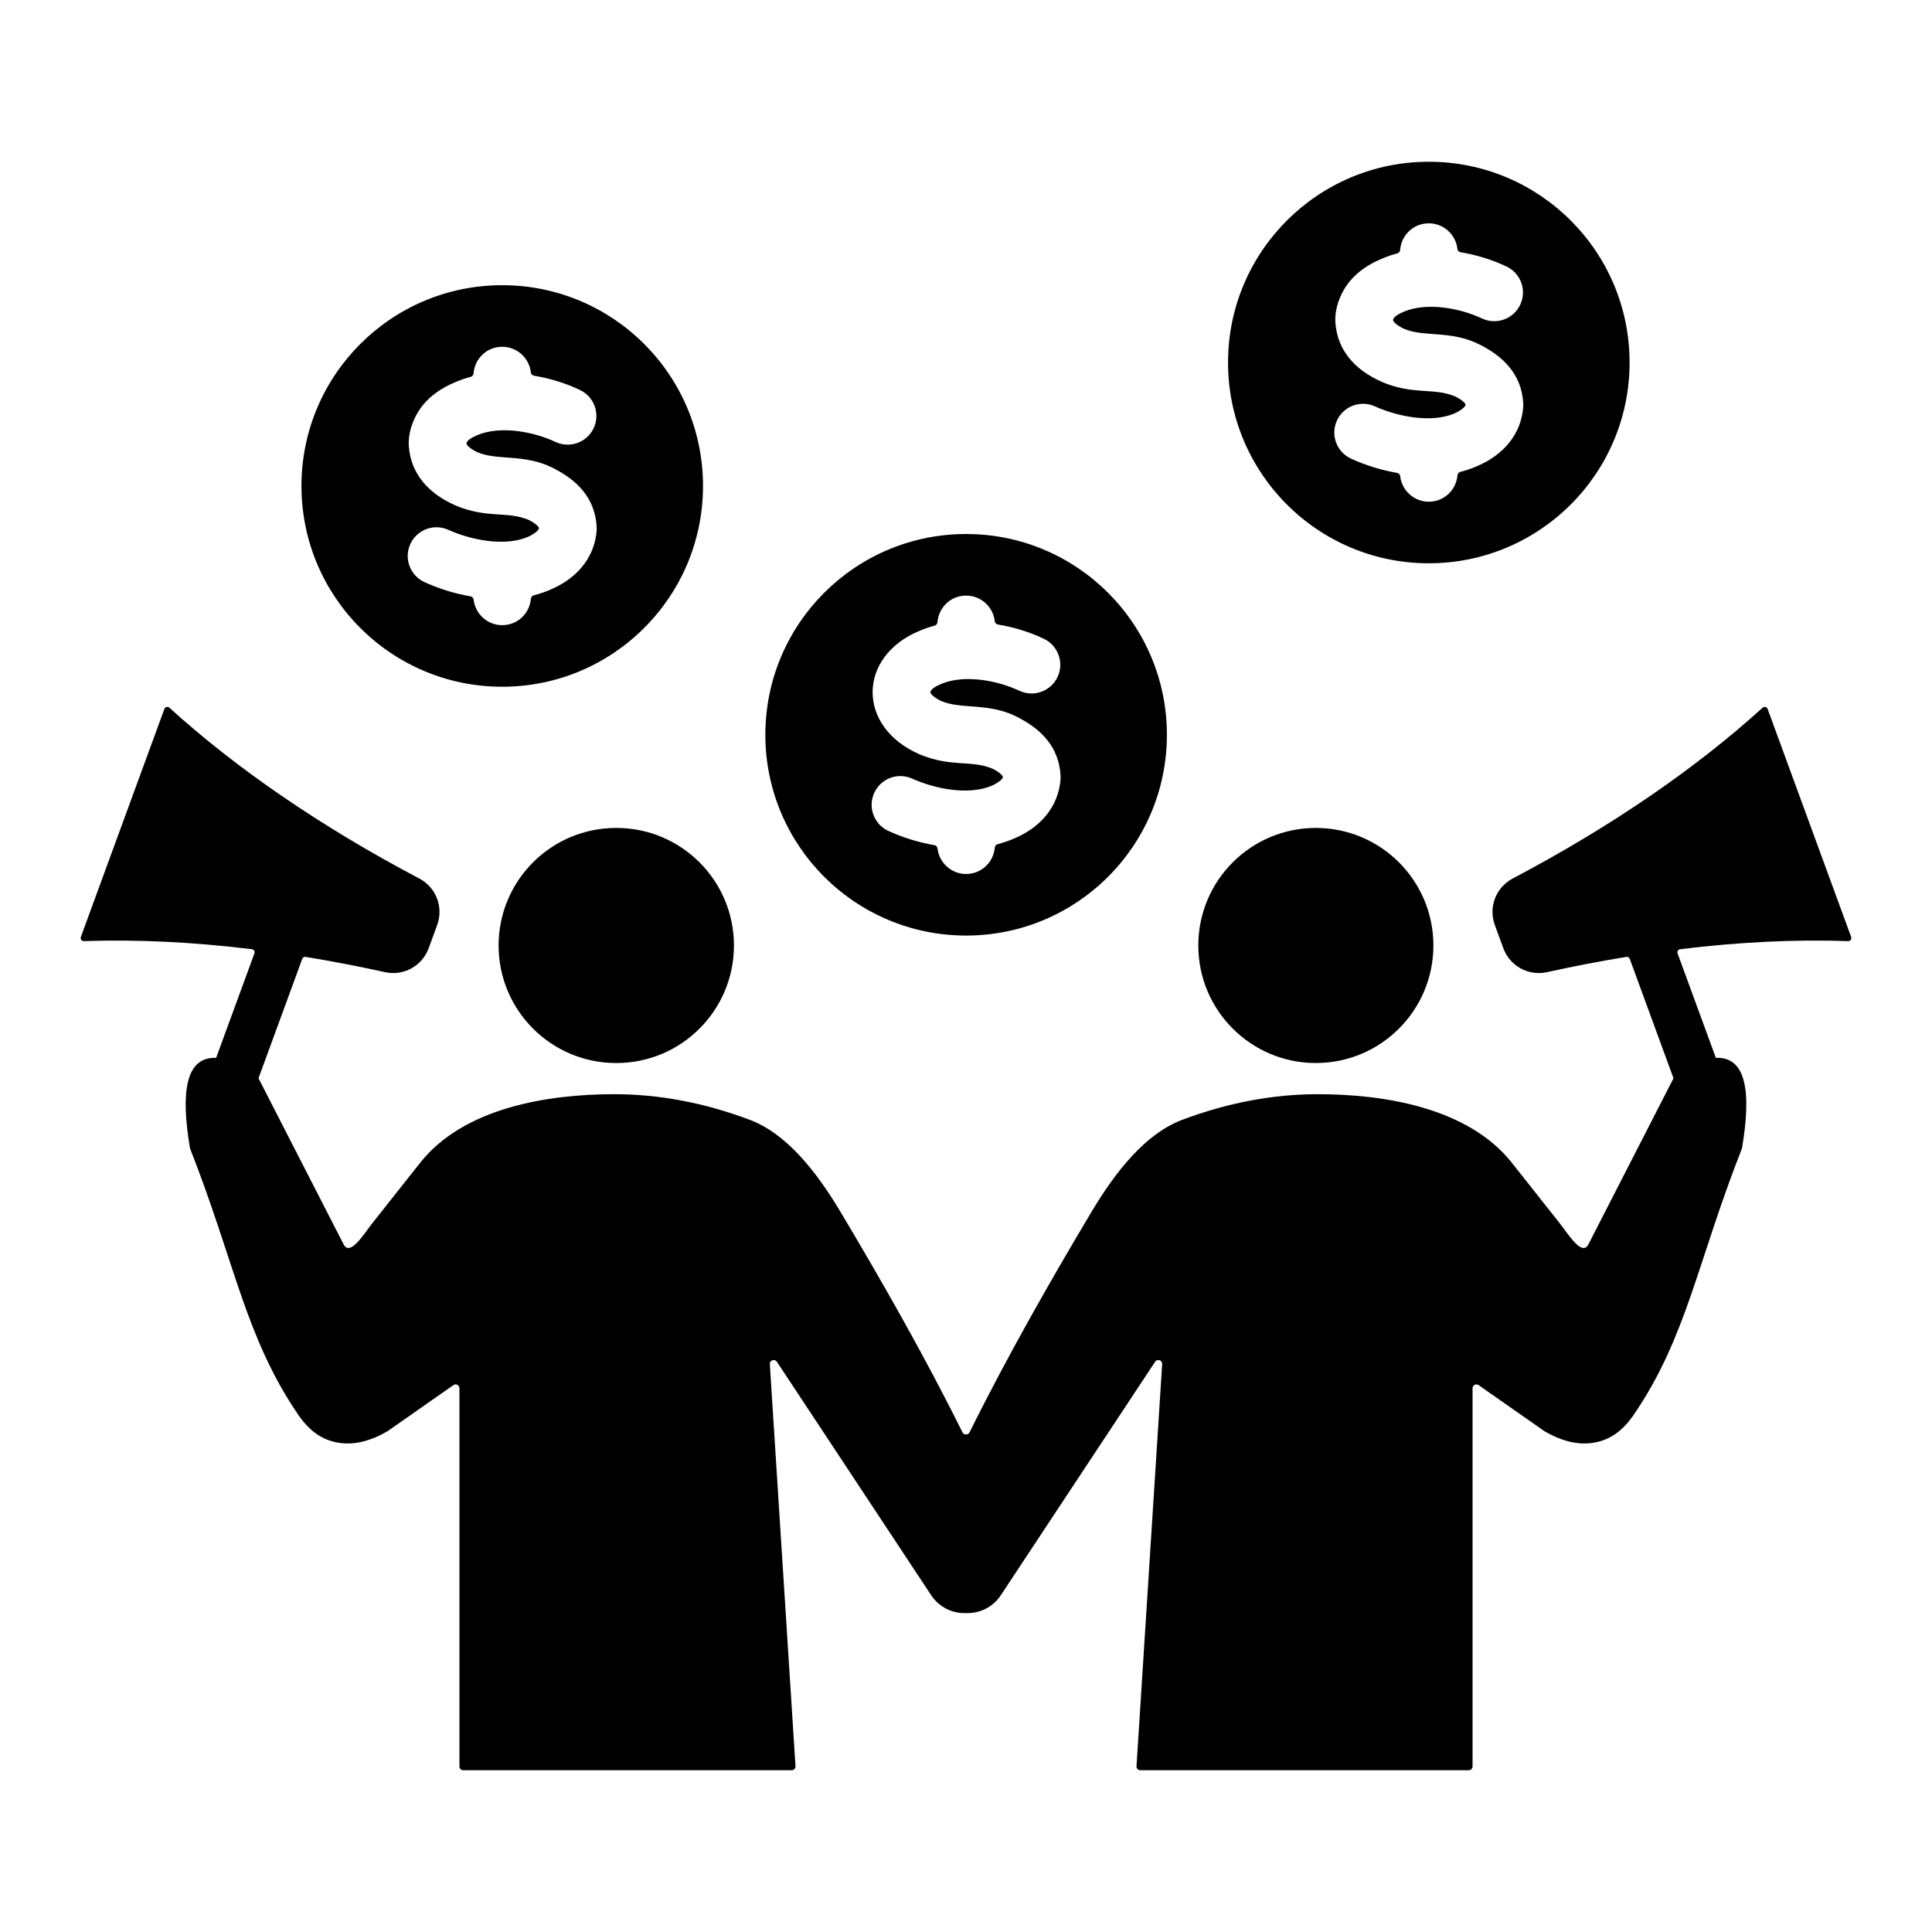
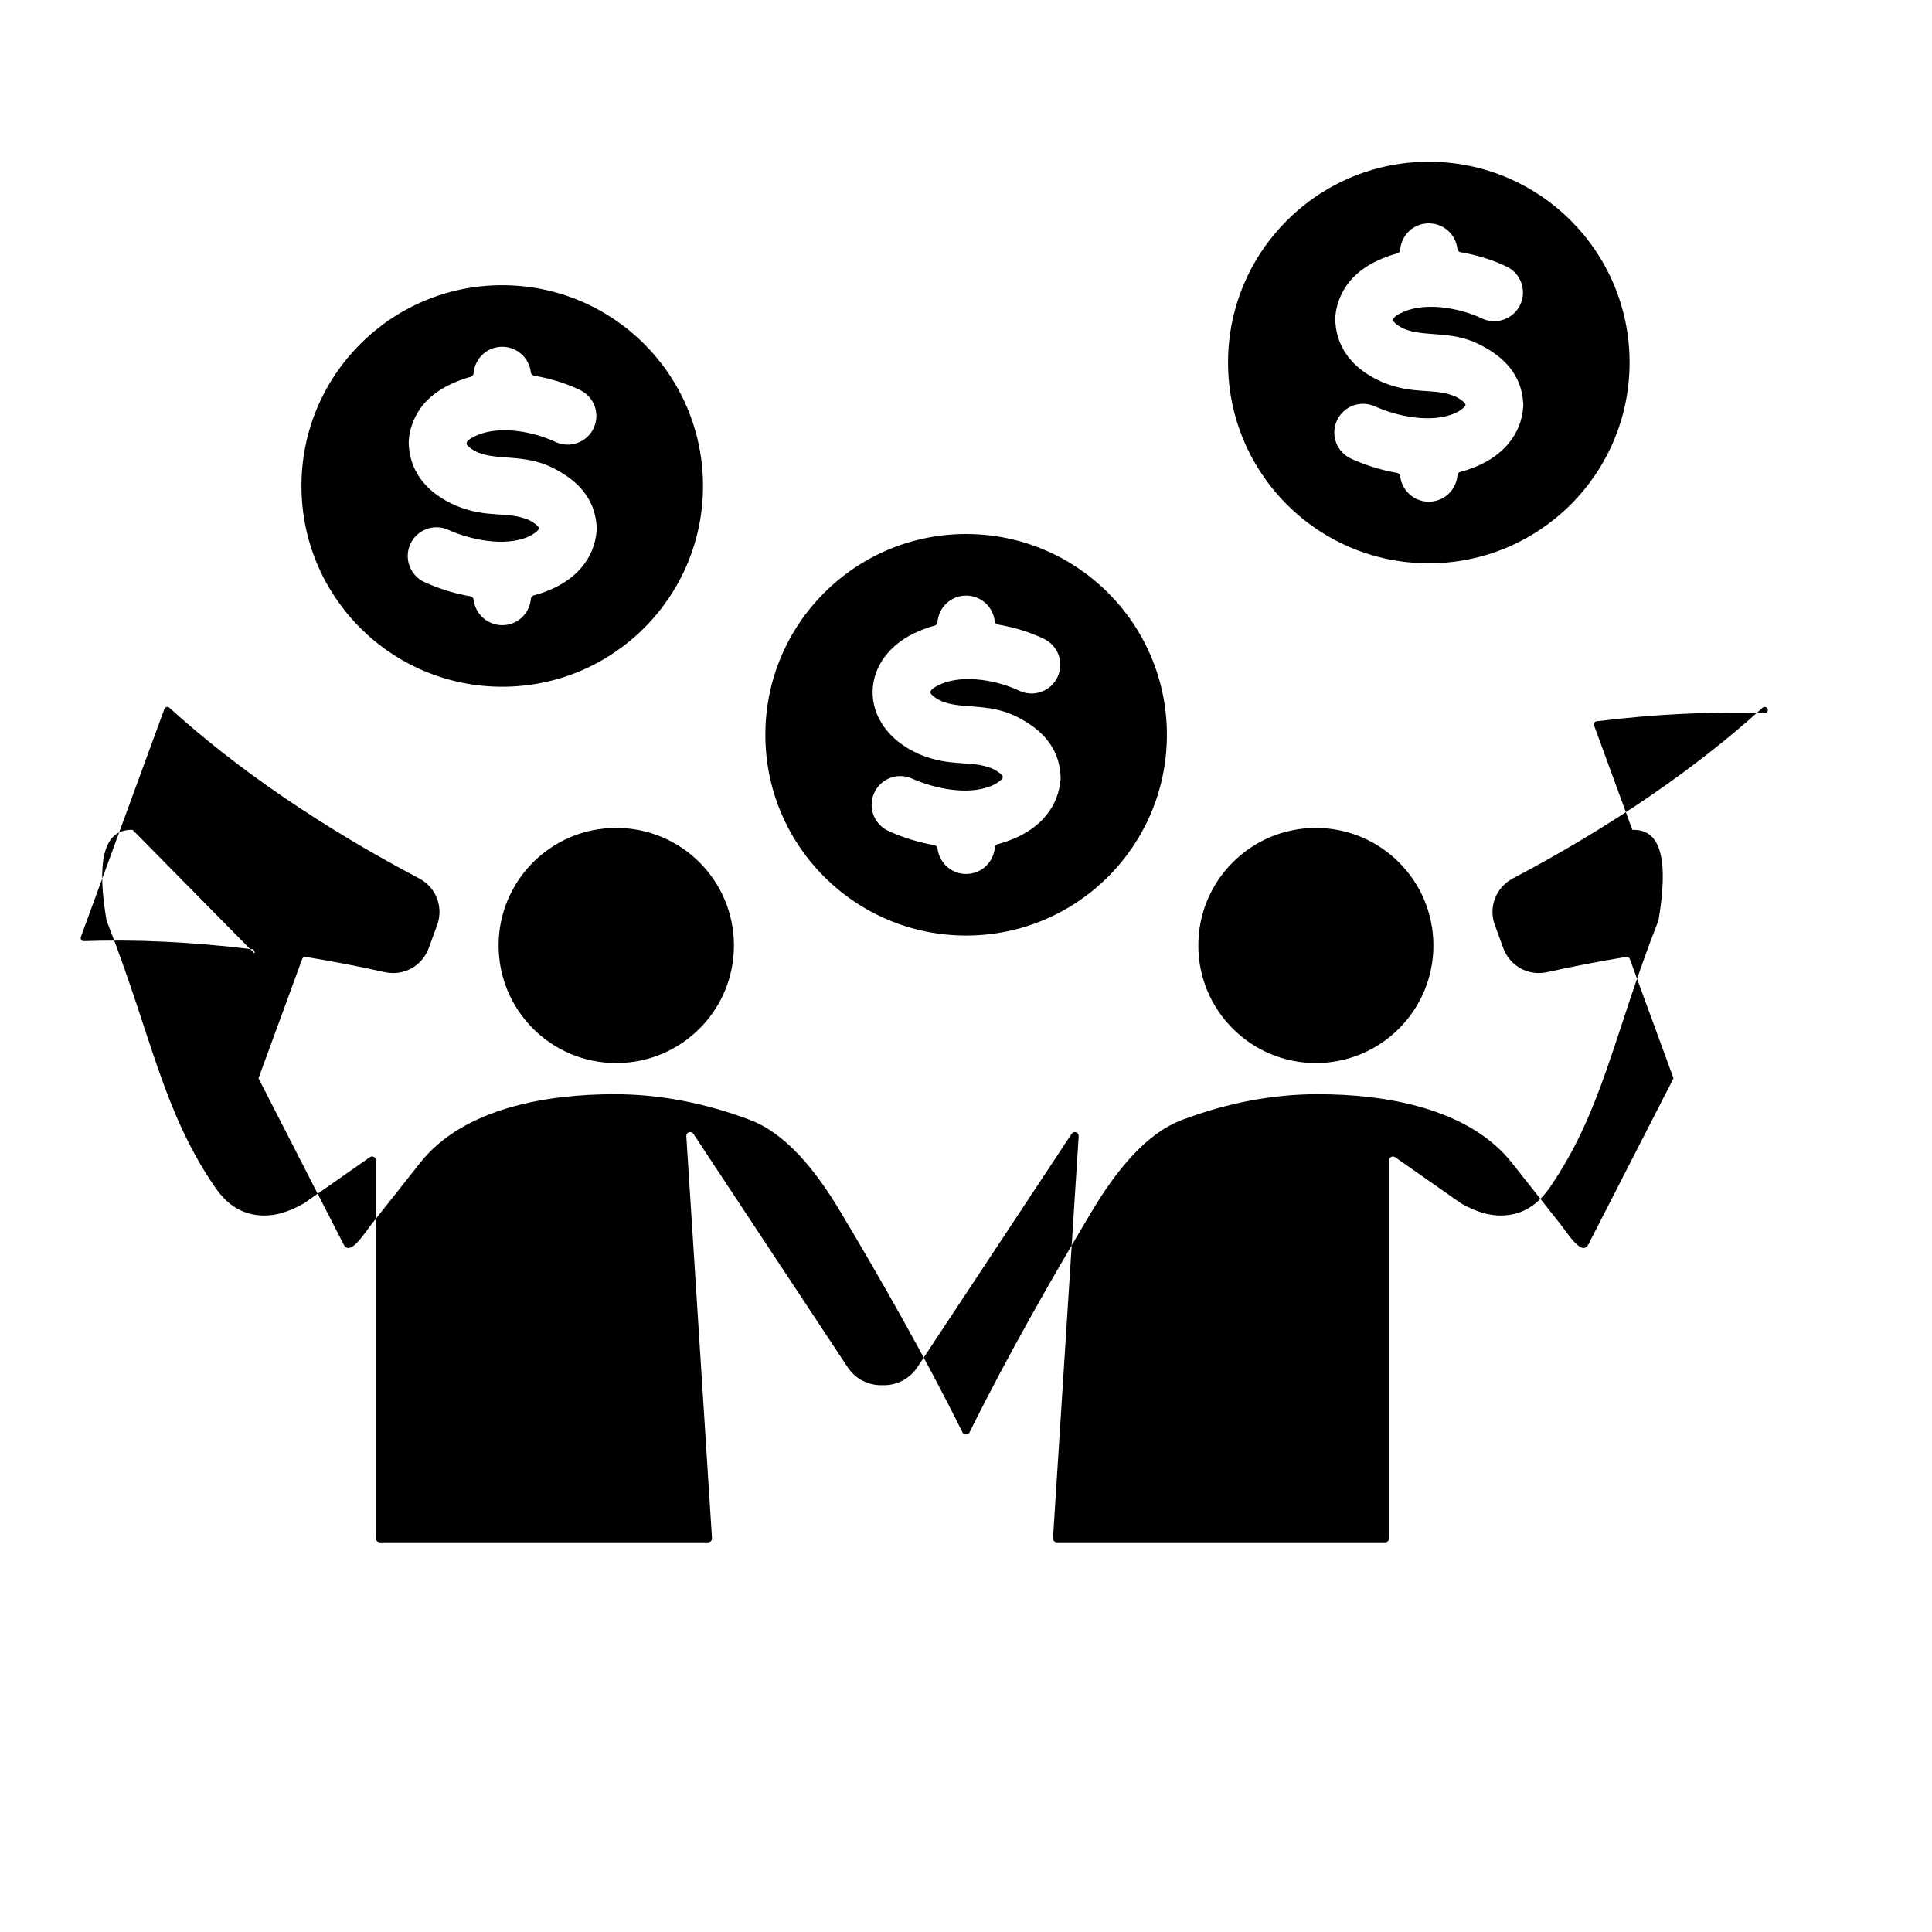
<svg xmlns="http://www.w3.org/2000/svg" id="Layer_1" enable-background="new 0 0 500 500" viewBox="0 0 500 500">
-   <path clip-rule="evenodd" d="m159.524 214.269h-.033-.033c-16.801 0-30.421 13.62-30.421 30.421 0 16.802 13.62 30.421 30.421 30.421h.033.033c16.801 0 30.421-13.62 30.421-30.421 0-16.8-13.62-30.421-30.421-30.421zm-93.682 32.467c.088-.24.064-.483-.07-.701-.133-.218-.339-.35-.592-.381-15.397-1.88-30.001-2.57-43.462-2.092-.277.01-.521-.109-.684-.334s-.2-.493-.105-.754l21.609-58.991c.095-.261.297-.441.567-.508.27-.066.532 0 .738.187 17.156 15.595 39.13 30.736 64.648 44.186 4.377 2.307 6.345 7.42 4.643 12.066l-2.184 5.963c-1.702 4.646-6.507 7.278-11.339 6.212-6.942-1.532-13.786-2.846-20.505-3.945-.387-.064-.756.152-.891.52l-11.316 30.892 22.011 42.959c1.675 3.268 5.173-2.57 7.451-5.45l12.359-15.619c11.266-14.237 32.916-17.779 50.289-17.768 11.553.007 23.227 2.195 35.026 6.629 9.32 3.502 17.025 12.999 23.506 23.855 10.096 16.91 21.757 37.25 31.533 57.015.172.347.505.554.893.554l.033-.001.033.001c.388 0 .721-.207.893-.554 9.776-19.766 21.437-40.105 31.533-57.015 6.481-10.856 14.186-20.353 23.506-23.855 11.799-4.434 23.473-6.621 35.026-6.629 17.373-.011 39.023 3.531 50.289 17.768l12.359 15.619c2.279 2.879 5.776 8.718 7.451 5.45l22.011-42.959-11.316-30.892c-.135-.368-.504-.584-.891-.52-6.719 1.099-13.563 2.412-20.505 3.945-4.832 1.067-9.637-1.566-11.339-6.212l-2.185-5.963c-1.702-4.646.266-9.759 4.643-12.066 25.518-13.45 47.491-28.591 64.648-44.186.206-.187.468-.253.738-.187s.471.247.567.508l21.609 58.991c.095.261.058.529-.105.754s-.407.344-.684.334c-13.461-.478-28.064.212-43.462 2.092-.254.031-.459.163-.592.381s-.158.461-.07.701l9.902 27.033c7.85-.308 9.249 8.736 6.763 23.415-11.622 29.57-14.337 48.94-27.995 68.933-2.675 3.915-6.151 6.902-11.457 7.389-3.636.334-7.507-.691-11.613-3.076-.026-.015-.047-.028-.071-.045l-17.024-11.916c-.312-.219-.693-.244-1.031-.068s-.536.502-.536.883v97.86c0 .548-.447.996-.996.996h-84.979c-.286 0-.531-.106-.726-.315-.195-.208-.286-.46-.268-.745l6.641-104.046c.029-.457-.243-.862-.677-1.008s-.895.013-1.148.395l-39.919 60.404c-2.048 3.1-5.476 4.758-8.96 4.645-.023-.001-.043-.001-.065 0-.023-.001-.043-.001-.065 0-3.484.113-6.912-1.545-8.96-4.645l-39.919-60.404c-.252-.382-.714-.541-1.148-.395s-.706.551-.677 1.008l6.641 104.046c.018.285-.072.537-.268.745-.195.208-.441.315-.726.315h-84.979c-.549 0-.996-.447-.996-.996v-97.86c0-.381-.198-.707-.536-.883s-.719-.151-1.031.068l-17.024 11.916c-.024.017-.046.03-.071.045-4.106 2.385-7.977 3.41-11.613 3.076-5.306-.487-8.782-3.474-11.457-7.389-13.658-19.993-16.372-39.363-27.995-68.933-2.486-14.678-1.086-23.722 6.763-23.415zm84.242-145.814c3.712 1.752 5.302 6.182 3.55 9.895-1.752 3.712-6.182 5.302-9.895 3.55-5.423-2.568-14.049-4.322-20.19-1.77l.003.008c-1.076.445-3.474 1.598-2.634 2.615.511.618 1.408 1.235 2.69 1.849l.002-.006c5.183 2.177 12.047.352 19.329 3.96 6.518 3.23 11.032 7.919 11.477 15.243.019.324.017.645-.005.96h.005c-.517 7.214-5.268 12.571-12.058 15.409l.002.004c-1.382.583-2.79 1.064-4.222 1.436-.415.108-.704.449-.742.876-.344 3.892-3.524 6.84-7.42 6.84-3.824 0-6.975-2.882-7.401-6.591-.051-.446-.378-.792-.82-.868-4.071-.702-8.023-1.926-11.853-3.659-3.745-1.688-5.412-6.092-3.725-9.836 1.688-3.745 6.092-5.412 9.836-3.725 5.65 2.556 14.441 4.442 20.583 1.85l.001.003c1.143-.502 2.9-1.615 2.885-2.279-.012-.546-1.729-1.752-2.857-2.212-5.45-2.224-10.6-.24-18.779-3.674l.005-.012c-6.8-2.977-11.516-8.028-12.042-15.294-.271-3.749 1.36-7.897 3.704-10.734 2.021-2.446 4.818-4.41 8.391-5.889l.003.006c1.281-.549 2.585-.999 3.912-1.354.413-.11.699-.451.735-.877.336-3.955 3.51-6.898 7.421-6.898 3.83 0 6.986 2.891 7.403 6.611.051.448.379.796.824.871 4.234.712 8.205 1.945 11.882 3.692zm-20.106-27.113c-28.696 0-51.959 23.263-51.959 51.959s23.263 51.959 51.959 51.959 51.959-23.263 51.959-51.959-23.262-51.959-51.959-51.959zm259.903-4.837c3.713 1.752 5.302 6.182 3.55 9.895-1.752 3.712-6.182 5.302-9.895 3.55-5.423-2.568-14.049-4.322-20.19-1.77l.003.008c-1.076.445-3.475 1.598-2.634 2.615.511.618 1.408 1.235 2.689 1.849l.002-.006c5.186 2.178 12.032.349 19.329 3.961 6.519 3.226 11.032 7.925 11.477 15.242.019.324.017.645-.005.96h.005c-.517 7.214-5.268 12.571-12.059 15.409l.002.004c-1.382.584-2.789 1.064-4.221 1.436-.415.108-.704.449-.742.876-.344 3.892-3.524 6.84-7.42 6.84-3.824 0-6.975-2.882-7.4-6.592-.051-.446-.378-.792-.82-.868-4.071-.702-8.024-1.927-11.853-3.659-3.745-1.687-5.412-6.092-3.725-9.836 1.687-3.745 6.092-5.412 9.836-3.725 5.65 2.556 14.442 4.442 20.583 1.85l.001.003c1.143-.502 2.9-1.615 2.885-2.279-.012-.546-1.729-1.752-2.858-2.212-5.459-2.225-10.601-.24-18.779-3.674l.005-.012c-6.798-2.976-11.516-8.028-12.043-15.292-.272-3.75 1.359-7.897 3.705-10.735 2.021-2.446 4.819-4.41 8.391-5.89l.003.007c1.281-.549 2.586-1 3.913-1.355.413-.11.699-.451.735-.878.337-3.954 3.511-6.898 7.421-6.898 3.831 0 6.986 2.892 7.403 6.611.05.448.379.796.824.871 4.234.714 8.205 1.947 11.882 3.694zm-20.106-27.112c-28.696 0-51.959 23.263-51.959 51.959s23.263 51.959 51.959 51.959 51.959-23.263 51.959-51.959-23.263-51.959-51.959-51.959zm-99.636 123.455c-3.684-1.75-7.645-2.979-11.88-3.694-.445-.075-.773-.423-.824-.871-.417-3.719-3.572-6.611-7.403-6.611-3.91 0-7.084 2.943-7.421 6.898-.036.426-.322.767-.735.878-1.327.355-2.632.805-3.912 1.354l-.003-.006c-15.972 6.613-16.356 24.779-.053 31.918l-.005.012c8.179 3.435 13.328 1.45 18.779 3.674 1.128.46 2.845 1.666 2.857 2.213.015.664-1.742 1.777-2.885 2.278l-.002-.003c-6.143 2.592-14.932.707-20.583-1.849-3.745-1.687-8.149-.02-9.836 3.725s-.02 8.149 3.725 9.836c3.832 1.734 7.781 2.957 11.853 3.658.443.076.769.422.82.868.426 3.71 3.577 6.592 7.401 6.592 3.896 0 7.076-2.948 7.42-6.84.037-.428.326-.769.742-.877 1.432-.371 2.839-.852 4.222-1.436l-.002-.004c6.791-2.837 11.541-8.194 12.058-15.408h-.005c.022-.315.024-.636.005-.96-.445-7.324-4.958-12.012-11.476-15.243-7.282-3.608-14.147-1.784-19.33-3.96l-.002.006c-1.282-.614-2.179-1.231-2.691-1.85-.851-1.03 1.602-2.187 2.635-2.615l-.003-.008c6.141-2.552 14.768-.797 20.191 1.771 3.712 1.752 8.143.162 9.895-3.55 1.75-3.714.16-8.144-3.552-9.896zm-20.106-27.113c-28.696 0-51.959 23.263-51.959 51.959s23.263 51.959 51.959 51.959 51.959-23.263 51.959-51.959-23.263-51.959-51.959-51.959zm90.509 76.067c-16.801 0-30.421 13.62-30.421 30.421 0 16.802 13.62 30.421 30.421 30.421s30.421-13.62 30.421-30.421c0-16.8-13.62-30.421-30.421-30.421z" fill-rule="evenodd" />
+   <path clip-rule="evenodd" d="m159.524 214.269h-.033-.033c-16.801 0-30.421 13.62-30.421 30.421 0 16.802 13.62 30.421 30.421 30.421h.033.033c16.801 0 30.421-13.62 30.421-30.421 0-16.8-13.62-30.421-30.421-30.421zm-93.682 32.467c.088-.24.064-.483-.07-.701-.133-.218-.339-.35-.592-.381-15.397-1.88-30.001-2.57-43.462-2.092-.277.01-.521-.109-.684-.334s-.2-.493-.105-.754l21.609-58.991c.095-.261.297-.441.567-.508.27-.066.532 0 .738.187 17.156 15.595 39.13 30.736 64.648 44.186 4.377 2.307 6.345 7.42 4.643 12.066l-2.184 5.963c-1.702 4.646-6.507 7.278-11.339 6.212-6.942-1.532-13.786-2.846-20.505-3.945-.387-.064-.756.152-.891.52l-11.316 30.892 22.011 42.959c1.675 3.268 5.173-2.57 7.451-5.45l12.359-15.619c11.266-14.237 32.916-17.779 50.289-17.768 11.553.007 23.227 2.195 35.026 6.629 9.32 3.502 17.025 12.999 23.506 23.855 10.096 16.91 21.757 37.25 31.533 57.015.172.347.505.554.893.554l.033-.001.033.001c.388 0 .721-.207.893-.554 9.776-19.766 21.437-40.105 31.533-57.015 6.481-10.856 14.186-20.353 23.506-23.855 11.799-4.434 23.473-6.621 35.026-6.629 17.373-.011 39.023 3.531 50.289 17.768l12.359 15.619c2.279 2.879 5.776 8.718 7.451 5.45l22.011-42.959-11.316-30.892c-.135-.368-.504-.584-.891-.52-6.719 1.099-13.563 2.412-20.505 3.945-4.832 1.067-9.637-1.566-11.339-6.212l-2.185-5.963c-1.702-4.646.266-9.759 4.643-12.066 25.518-13.45 47.491-28.591 64.648-44.186.206-.187.468-.253.738-.187s.471.247.567.508c.095.261.058.529-.105.754s-.407.344-.684.334c-13.461-.478-28.064.212-43.462 2.092-.254.031-.459.163-.592.381s-.158.461-.07.701l9.902 27.033c7.85-.308 9.249 8.736 6.763 23.415-11.622 29.57-14.337 48.94-27.995 68.933-2.675 3.915-6.151 6.902-11.457 7.389-3.636.334-7.507-.691-11.613-3.076-.026-.015-.047-.028-.071-.045l-17.024-11.916c-.312-.219-.693-.244-1.031-.068s-.536.502-.536.883v97.86c0 .548-.447.996-.996.996h-84.979c-.286 0-.531-.106-.726-.315-.195-.208-.286-.46-.268-.745l6.641-104.046c.029-.457-.243-.862-.677-1.008s-.895.013-1.148.395l-39.919 60.404c-2.048 3.1-5.476 4.758-8.96 4.645-.023-.001-.043-.001-.065 0-.023-.001-.043-.001-.065 0-3.484.113-6.912-1.545-8.96-4.645l-39.919-60.404c-.252-.382-.714-.541-1.148-.395s-.706.551-.677 1.008l6.641 104.046c.018.285-.072.537-.268.745-.195.208-.441.315-.726.315h-84.979c-.549 0-.996-.447-.996-.996v-97.86c0-.381-.198-.707-.536-.883s-.719-.151-1.031.068l-17.024 11.916c-.024.017-.046.03-.071.045-4.106 2.385-7.977 3.41-11.613 3.076-5.306-.487-8.782-3.474-11.457-7.389-13.658-19.993-16.372-39.363-27.995-68.933-2.486-14.678-1.086-23.722 6.763-23.415zm84.242-145.814c3.712 1.752 5.302 6.182 3.55 9.895-1.752 3.712-6.182 5.302-9.895 3.55-5.423-2.568-14.049-4.322-20.19-1.77l.003.008c-1.076.445-3.474 1.598-2.634 2.615.511.618 1.408 1.235 2.69 1.849l.002-.006c5.183 2.177 12.047.352 19.329 3.96 6.518 3.23 11.032 7.919 11.477 15.243.019.324.017.645-.005.96h.005c-.517 7.214-5.268 12.571-12.058 15.409l.002.004c-1.382.583-2.79 1.064-4.222 1.436-.415.108-.704.449-.742.876-.344 3.892-3.524 6.84-7.42 6.84-3.824 0-6.975-2.882-7.401-6.591-.051-.446-.378-.792-.82-.868-4.071-.702-8.023-1.926-11.853-3.659-3.745-1.688-5.412-6.092-3.725-9.836 1.688-3.745 6.092-5.412 9.836-3.725 5.65 2.556 14.441 4.442 20.583 1.85l.001.003c1.143-.502 2.9-1.615 2.885-2.279-.012-.546-1.729-1.752-2.857-2.212-5.45-2.224-10.6-.24-18.779-3.674l.005-.012c-6.8-2.977-11.516-8.028-12.042-15.294-.271-3.749 1.36-7.897 3.704-10.734 2.021-2.446 4.818-4.41 8.391-5.889l.003.006c1.281-.549 2.585-.999 3.912-1.354.413-.11.699-.451.735-.877.336-3.955 3.51-6.898 7.421-6.898 3.83 0 6.986 2.891 7.403 6.611.051.448.379.796.824.871 4.234.712 8.205 1.945 11.882 3.692zm-20.106-27.113c-28.696 0-51.959 23.263-51.959 51.959s23.263 51.959 51.959 51.959 51.959-23.263 51.959-51.959-23.262-51.959-51.959-51.959zm259.903-4.837c3.713 1.752 5.302 6.182 3.55 9.895-1.752 3.712-6.182 5.302-9.895 3.55-5.423-2.568-14.049-4.322-20.19-1.77l.003.008c-1.076.445-3.475 1.598-2.634 2.615.511.618 1.408 1.235 2.689 1.849l.002-.006c5.186 2.178 12.032.349 19.329 3.961 6.519 3.226 11.032 7.925 11.477 15.242.019.324.017.645-.005.96h.005c-.517 7.214-5.268 12.571-12.059 15.409l.002.004c-1.382.584-2.789 1.064-4.221 1.436-.415.108-.704.449-.742.876-.344 3.892-3.524 6.84-7.42 6.84-3.824 0-6.975-2.882-7.4-6.592-.051-.446-.378-.792-.82-.868-4.071-.702-8.024-1.927-11.853-3.659-3.745-1.687-5.412-6.092-3.725-9.836 1.687-3.745 6.092-5.412 9.836-3.725 5.65 2.556 14.442 4.442 20.583 1.85l.001.003c1.143-.502 2.9-1.615 2.885-2.279-.012-.546-1.729-1.752-2.858-2.212-5.459-2.225-10.601-.24-18.779-3.674l.005-.012c-6.798-2.976-11.516-8.028-12.043-15.292-.272-3.75 1.359-7.897 3.705-10.735 2.021-2.446 4.819-4.41 8.391-5.89l.003.007c1.281-.549 2.586-1 3.913-1.355.413-.11.699-.451.735-.878.337-3.954 3.511-6.898 7.421-6.898 3.831 0 6.986 2.892 7.403 6.611.05.448.379.796.824.871 4.234.714 8.205 1.947 11.882 3.694zm-20.106-27.112c-28.696 0-51.959 23.263-51.959 51.959s23.263 51.959 51.959 51.959 51.959-23.263 51.959-51.959-23.263-51.959-51.959-51.959zm-99.636 123.455c-3.684-1.75-7.645-2.979-11.88-3.694-.445-.075-.773-.423-.824-.871-.417-3.719-3.572-6.611-7.403-6.611-3.91 0-7.084 2.943-7.421 6.898-.036.426-.322.767-.735.878-1.327.355-2.632.805-3.912 1.354l-.003-.006c-15.972 6.613-16.356 24.779-.053 31.918l-.005.012c8.179 3.435 13.328 1.45 18.779 3.674 1.128.46 2.845 1.666 2.857 2.213.015.664-1.742 1.777-2.885 2.278l-.002-.003c-6.143 2.592-14.932.707-20.583-1.849-3.745-1.687-8.149-.02-9.836 3.725s-.02 8.149 3.725 9.836c3.832 1.734 7.781 2.957 11.853 3.658.443.076.769.422.82.868.426 3.71 3.577 6.592 7.401 6.592 3.896 0 7.076-2.948 7.42-6.84.037-.428.326-.769.742-.877 1.432-.371 2.839-.852 4.222-1.436l-.002-.004c6.791-2.837 11.541-8.194 12.058-15.408h-.005c.022-.315.024-.636.005-.96-.445-7.324-4.958-12.012-11.476-15.243-7.282-3.608-14.147-1.784-19.33-3.96l-.002.006c-1.282-.614-2.179-1.231-2.691-1.85-.851-1.03 1.602-2.187 2.635-2.615l-.003-.008c6.141-2.552 14.768-.797 20.191 1.771 3.712 1.752 8.143.162 9.895-3.55 1.75-3.714.16-8.144-3.552-9.896zm-20.106-27.113c-28.696 0-51.959 23.263-51.959 51.959s23.263 51.959 51.959 51.959 51.959-23.263 51.959-51.959-23.263-51.959-51.959-51.959zm90.509 76.067c-16.801 0-30.421 13.62-30.421 30.421 0 16.802 13.62 30.421 30.421 30.421s30.421-13.62 30.421-30.421c0-16.8-13.62-30.421-30.421-30.421z" fill-rule="evenodd" />
</svg>